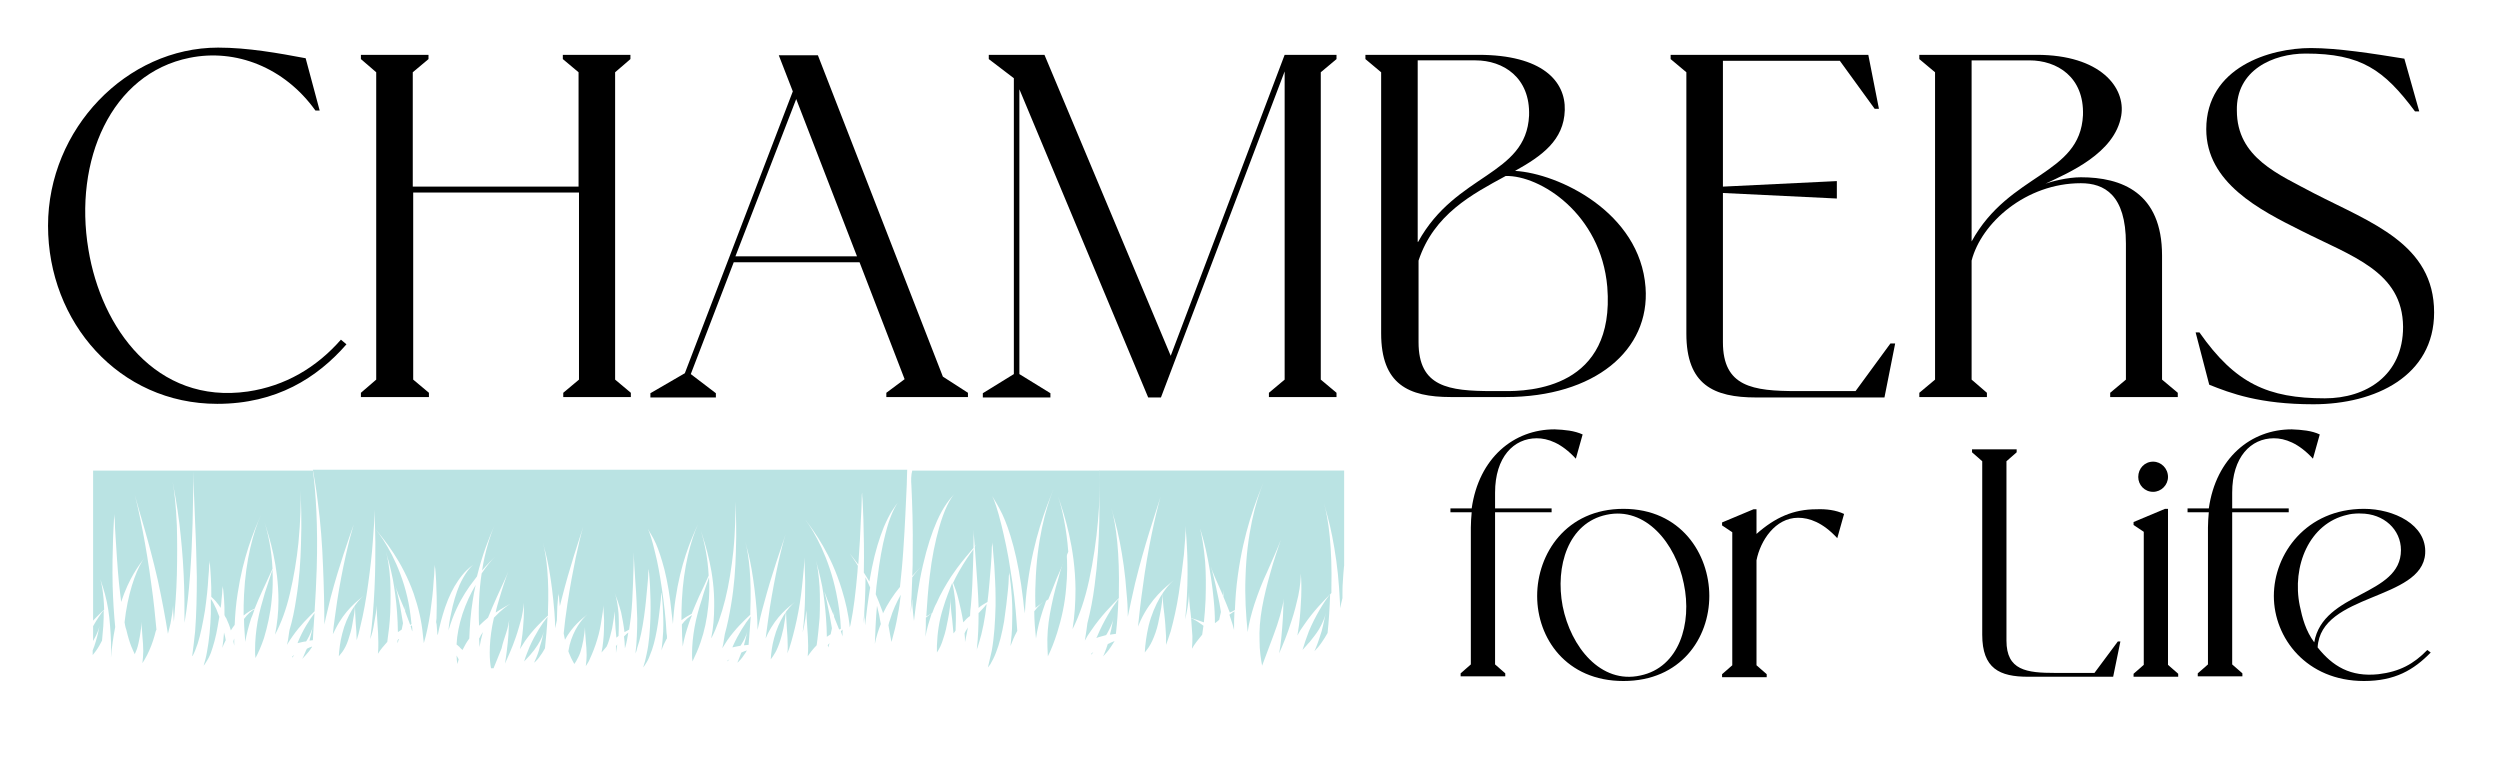
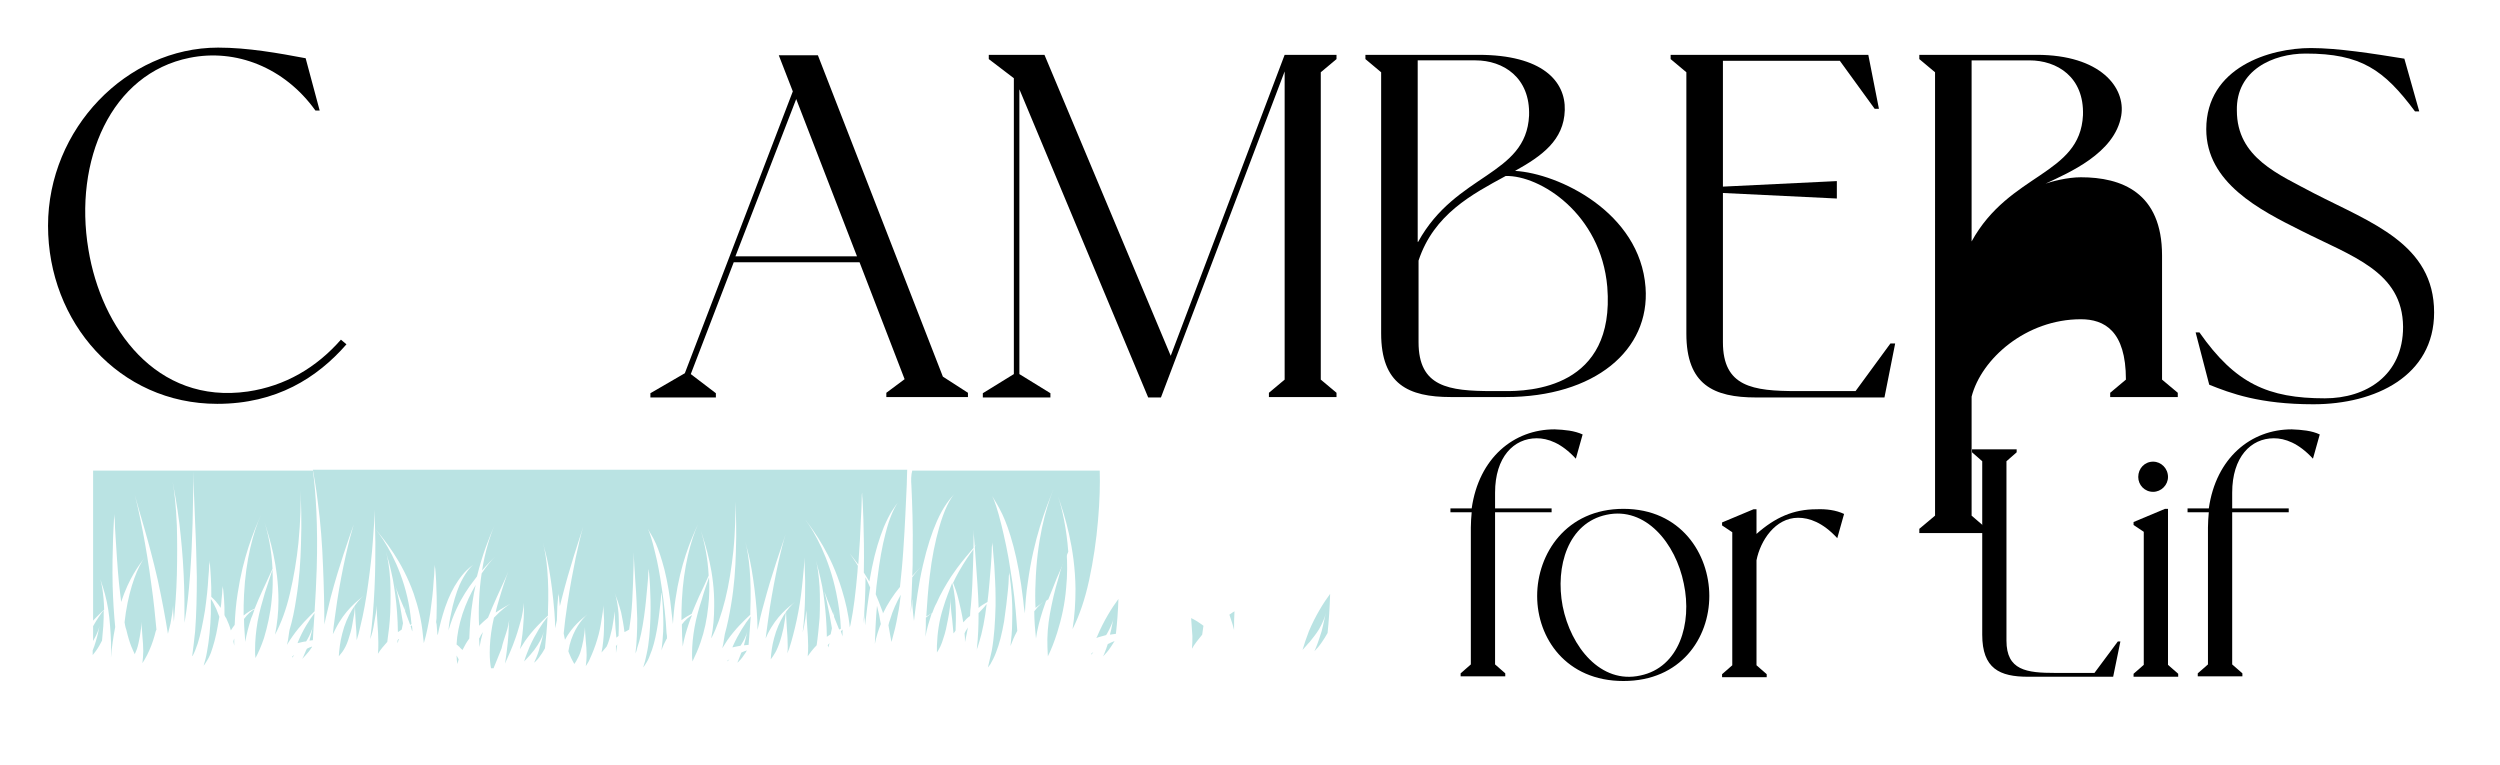
<svg xmlns="http://www.w3.org/2000/svg" id="Layer_1" x="0px" y="0px" viewBox="0 0 588.1 180" style="enable-background:new 0 0 588.1 180;" xml:space="preserve">
  <style type="text/css">	.st0{fill:#BAE3E3;}</style>
  <g>
    <path d="M81.5,81c-6.9,7.9-16.5,14-30.4,14c-23.1,0-39.8-19.2-39.8-41.9c0-22.8,18.5-41.9,40-41.9c7,0,14.2,1.3,20.6,2.5L75.2,26  h-1c-7.3-10.2-18.8-14.6-29.6-12.4c-18.5,3.7-27.3,24.2-23.8,45.1c3,18.4,15.9,36.5,37.5,33.4c8.8-1.3,16.1-5.6,21.9-12.2L81.5,81z  " />
-     <path d="M144.7,17v72.3l3.7,3.1v1h-15.9v-1l3.7-3.1v-44h-39v44l3.7,3.1v1H84.9v-1l3.6-3.1V17l-3.6-3.1v-1h15.9v1L97.1,17v26.9h39  V17l-3.7-3.1v-1h15.9v1L144.7,17z" />
    <path d="M227.7,92.4v1h-19.2v-1l4.3-3.2l-10.6-27.5h-29.6l-10.1,26.3l5.9,4.5v1H153v-1l8.1-4.7l25.4-66.3l-3.3-8.5h9.2l29.4,75.6  L227.7,92.4z M201.6,60.3l-14.3-37l-14.3,37H201.6z" />
    <path d="M310.7,17v72.3l3.7,3.1v1h-15.9v-1l3.7-3.1V16.8l-29.1,76.7h-3l-30.3-72.5v67l7.3,4.5v1h-15.9v-1l7.3-4.5V18.4l-5.9-4.5v-1  h13.1l29.7,70.8l26.8-70.8h12.2v1L310.7,17z" />
    <path d="M354.2,93.4h-12.9c-10,0-16.4-3-16.4-15V17l-3.7-3.1v-1h26.6c15,0,20.5,6.2,20.3,13c-0.2,7.1-5.4,10.8-11.7,14.3  c10.2,0.6,29.4,9.7,30.7,27.4C388.2,82.4,375.1,93.4,354.2,93.4z M333.6,56.9c8.9-16.2,25.4-15.5,26.1-29.7c0.3-9-6.1-13-12.6-13  h-13.6V56.9z M378.1,67.5c-1.5-17.3-15.9-26.3-23.9-26.1c-7.9,4.3-16.9,9-20.5,19.9v19.2c0,10.5,7,11.5,17.4,11.5h2.5  C360,92.1,380,91.3,378.1,67.5z" />
    <path d="M445.8,80.9l-2.5,12.6h-30.2c-10,0-16.4-3-16.4-15V17l-3.7-3.1v-1h46.5l2.5,12.7h-1l-8.2-11.3h-27.5v29.6l26.8-1.3v4.1  l-26.8-1.3v35.1c0,10.5,7,11.5,17.4,11.5h13.8l8.2-11.2H445.8z" />
-     <path d="M512.3,92.4v1h-15.9v-1l3.7-3.1v-32c0-11.5-5.1-14.2-10.6-14.2c-12.9,0-23.4,9.3-25.7,18.2v28l3.6,3.1v1h-15.9v-1l3.7-3.1  V17l-3.7-3.1v-1h27.6c15,0,21,7.7,19.9,14.3c-1.5,8.9-12.5,13.5-17.8,16c1.4-0.5,5.1-1.5,8.3-1.5c9.6,0,19.1,3.6,19.1,18.4v29.2  L512.3,92.4z M490,27.1c0.3-9-6.1-12.9-12.6-12.9h-13.6v42.6C472.7,40.6,489.3,41.3,490,27.1z" />
+     <path d="M512.3,92.4v1h-15.9v-1l3.7-3.1c0-11.5-5.1-14.2-10.6-14.2c-12.9,0-23.4,9.3-25.7,18.2v28l3.6,3.1v1h-15.9v-1l3.7-3.1  V17l-3.7-3.1v-1h27.6c15,0,21,7.7,19.9,14.3c-1.5,8.9-12.5,13.5-17.8,16c1.4-0.5,5.1-1.5,8.3-1.5c9.6,0,19.1,3.6,19.1,18.4v29.2  L512.3,92.4z M490,27.1c0.3-9-6.1-12.9-12.6-12.9h-13.6v42.6C472.7,40.6,489.3,41.3,490,27.1z" />
    <path d="M526.2,26c0,11.1,9.8,15,18.2,19.5c13.4,6.9,28.2,11.9,28.2,28c0,14.9-13.8,21.6-28.4,21.6c-12.7,0-19.5-2.6-24.5-4.6  l-3.2-12.3h0.9c8.4,12,16.1,15.5,29.5,15.5c9.7,0,18.4-5.4,18.4-16.8c-0.1-13.1-12.1-16.6-24.1-22.7c-9.6-4.8-22.2-11.2-22.2-23.8  c0-14.6,15-19.1,24.6-19.1c6.3,0,14.6,1.3,22,2.5l3.5,12.4h-1c-7.3-9.8-12.7-13.6-25.7-13.6C534.7,12.6,526,16.5,526.2,26z" />
  </g>
  <g>
    <path d="M372.3,102.2l-1.6,5.7c-3.4-3.7-6.6-4.8-9.2-4.8c-5.4,0-9.8,4.4-9.8,12.8v3.7H365v0.9h-13.3v35.8l2.4,2.1v0.7h-10.5v-0.7  l2.4-2.1c0,0,0-17.5,0-32.2c0-1.2,0.1-2.4,0.2-3.6h-5v-0.9h5c1.7-11.9,9.9-18.6,19.5-18.6C368.1,101.1,370.3,101.3,372.3,102.2z" />
    <path d="M402.1,140.2c0,9.9-6.7,20-20.2,20s-20.3-10.1-20.3-20s6.8-20.5,20.3-20.5S402.1,130.3,402.1,140.2z M396.1,137.3  c-1.9-9.5-9-18.2-18.2-16.2c-9,1.9-12.1,12.1-10.3,21.5c1.9,9.6,9,18.4,18.3,16.3C395,157,398.1,146.7,396.1,137.3z" />
    <path d="M433.8,120.9l-1.6,5.7c-3.4-3.7-6.6-4.8-9.2-4.8c-5.4,0-8.9,5.4-9.8,10v24.7l2.4,2.1v0.7h-10.5v-0.7l2.4-2.1v-31.3  l-2.4-1.6v-0.7l7.4-3.1h0.7v5.8c4.4-3.9,8.7-5.8,14.1-5.8C429.6,119.7,431.9,120,433.8,120.9z" />
    <path d="M498.8,150.9l-1.7,8.3h-20c-6.7,0-10.8-1.9-10.8-9.9v-40.8l-2.4-2.1v-0.7h10.5v0.7l-2.4,2.1v42.2c0,7,4.7,7.6,11.5,7.6h9.2  l5.5-7.4H498.8z" />
    <path d="M512.4,158.5v0.7h-10.5v-0.7l2.4-2.1v-31.3l-2.4-1.6v-0.7l7.4-3.1h0.7v36.7L512.4,158.5z M503,112.2c0-2,1.5-3.6,3.5-3.6  c1.9,0,3.5,1.6,3.5,3.6c0,1.9-1.6,3.5-3.5,3.5C504.5,115.7,503,114.1,503,112.2z" />
    <path d="M545.7,102.2l-1.6,5.7c-3.4-3.7-6.6-4.8-9.2-4.8c-5.4,0-9.8,4.4-9.8,12.8v3.7h13.3v0.9h-13.3v35.8l2.4,2.1v0.7H517v-0.7  l2.4-2.1c0,0,0-17.5,0-32.2c0-1.2,0.1-2.4,0.2-3.6h-5v-0.9h5c1.7-11.9,9.9-18.6,19.5-18.6C541.5,101.1,543.8,101.3,545.7,102.2z" />
-     <path d="M571.8,153.5c-4,4.1-8.4,6.7-15.7,6.7c-13.5,0-21.2-10.1-21.2-20s7.6-20.5,21.2-20.5c7,0,14.8,3.7,14.4,10.5  c-0.7,11.1-24.6,9.3-25.3,22.1c3.5,4.4,7.7,7,14.3,6.3c5-0.6,8.3-2.4,11.5-5.7L571.8,153.5z M544.4,151.1  c2.1-12,20.4-10.8,20.4-21.7c0-4.8-4-8.6-9.5-8.6c0,0-1.6-0.1-3.1,0.3c-9,2-13.1,12.1-11.2,21.4  C541.6,145.4,542.4,148.4,544.4,151.1z" />
  </g>
  <g>
    <path class="st0" d="M93.5,150.7c0,0.2,0,0.4,0,0.6c0.1-0.2,0.2-0.4,0.2-0.6c0.1-0.1,0.1-0.3,0.2-0.4  C93.7,150.3,93.6,150.5,93.5,150.7z" />
    <path class="st0" d="M107.9,155.1c-0.2-0.3-0.3-0.6-0.5-0.9c0,0.7,0.1,1.4,0.2,2C107.7,155.8,107.8,155.4,107.9,155.1z" />
    <path class="st0" d="M227.1,150.6c0.2-0.9,0.4-1.9,0.6-3c-0.3,0.5-0.6,0.9-0.8,1.4c0.1,0.7,0.1,1.3,0.1,2  C227,150.9,227.1,150.8,227.1,150.6z" />
    <path class="st0" d="M96.9,147.1c-0.1,0.1-0.2,0.1-0.3,0.2c0.1,0.3,0.2,0.7,0.3,1c0,0.1,0,0.1,0.1,0.2C97,148,97,147.6,96.9,147.1z  " />
    <path class="st0" d="M103,149.7c0,0.1,0,0.1,0,0.2C103,149.8,103,149.8,103,149.7C103,149.7,103,149.7,103,149.7z" />
    <path class="st0" d="M108.8,152.9c0.5-1,1-1.9,1.6-2.7c0.1-2.8,0.3-5.8,0.8-8.9c0.2-1.3,0.4-2.5,0.7-3.7c-1.2,2-2.3,4.4-3.1,6.8  c-0.8,2.5-1.3,5-1.4,7.2c0.2,0.2,0.5,0.4,0.7,0.6C108.3,152.5,108.6,152.7,108.8,152.9z" />
    <path class="st0" d="M230.6,143.8c-0.1,0.1-0.2,0.3-0.4,0.4c0,2.9-0.1,5.7-0.4,8.4c0,0.1,0,0.3-0.1,0.4c0.2-0.5,0.4-1.1,0.6-1.8  c0.8-2.5,1.4-5.7,1.8-9.1C231.7,142.6,231.2,143.2,230.6,143.8z" />
    <path class="st0" d="M228.4,142.4c0.3-3.2,0.4-6.5,0.5-9.5c0-1.2,0.1-2.5,0.1-3.7c-1,1.3-2.2,3.1-3.4,5.2c-0.5,0.9-1,1.8-1.4,2.7  c0.4,1,0.9,2.3,1.3,4c0.4,1.6,0.8,3.4,1.1,5.3c0.5-0.6,1-1.1,1.6-1.5C228.2,144,228.3,143.2,228.4,142.4z" />
    <path class="st0" d="M243.7,150.2c0.3-2.2,0.9-4.4,1.6-6.6c0.3-0.9,0.6-1.8,0.9-2.6c-0.9,0.5-1.9,1.5-2.9,2.8  C243.3,146,243.5,148.2,243.7,150.2z" />
    <path class="st0" d="M247,144.3c-0.5,2.8-0.7,5.4-0.6,7.9c0,0.8,0.1,1.5,0.1,2.2c0.8-1.6,1.5-3.4,2.2-5.6c1-3.2,1.8-6.7,2.1-10.5  c0.3-3,0.3-5.9,0.1-8.5c-0.6,1.7-1.4,4.2-2,6.5C248.1,138.9,247.5,141.6,247,144.3z" />
    <path class="st0" d="M214.4,114.3c0.2,4.2,0.4,9.8,0.3,15.9c0,1.8,0,3.5-0.1,5.3c0.8-0.9,1.5-1.6,2-2.1c-0.6,0.6-1.3,1.4-2,2.4  c-0.1,2.9-0.2,5.7-0.4,8.4c0.2-1.3,0.3-2.5,0.4-3.3c0,1.3,0.1,2.9,0.4,5.1c0,0,0,0,0,0.1c0.5-4.3,1.1-8.8,2.1-13.1  c1-4.3,2.1-7.7,3.3-10.4c1.6-3.6,3.1-5.3,4.2-6.5c-1.1,1.2-2.5,3.8-3.7,8.1c-0.9,3.2-1.7,7-2.2,11.4c-0.4,3.2-0.6,6.4-0.8,9.4  c0.6-0.3,1-0.6,1.4-0.8c0.3-0.8,0.6-1.6,1-2.3c1-2.3,2.2-4.3,3.4-6.2c0-0.1,0-0.1-0.1-0.2c0,0.1,0.1,0.1,0.1,0.2  c0.5-0.7,0.9-1.3,1.4-2c1.4-1.9,2.8-3.5,3.9-4.8c0-2.4,0.1-4.5,0-5.6c0,1.4,0.1,3.1,0.3,5.2c0.5-0.6,1-1,1.4-1.5  c-0.4,0.4-0.9,0.9-1.4,1.6c0.1,1.2,0.2,2.5,0.3,4.1c0.2,3,0.5,6.5,0.6,9.9c0,0.1,0,0.2,0,0.4c0.7-0.6,1.4-1,2.1-1.4  c0.4-3.2,0.6-6.3,0.8-8.6c0.1-1.4,0.2-2.7,0.2-3.5c0-0.5,0-1,0.1-1.3c0-0.4,0-0.7,0-0.9c0,0.2,0,0.5,0.1,0.9c0,0.3,0.1,0.8,0.1,1.3  c0.1,0.9,0.2,2.1,0.3,3.5c0.1,2.1,0.3,4.7,0.3,7.6c0.3-0.2,0.6-0.3,0.8-0.5c-0.2,0.1-0.5,0.3-0.8,0.5c0,0.6,0,1.2,0,1.9  c-0.1,3.7-0.3,7.3-0.9,10.6c-0.3,1.4-0.6,2.7-0.9,3.9c0.2-0.2,0.4-0.5,0.6-0.8c0.4-0.7,0.9-1.6,1.3-2.7c0.8-2,1.4-4.5,1.9-7.3  c0.4-2.7,0.7-5.3,0.9-7.3c0.1-1.1,0.2-2.1,0.2-2.8c0-0.4,0-0.8,0.1-1c0-0.3,0-0.6,0-0.7c0,0.2,0,0.4,0.1,0.7c0,0.3,0.1,0.6,0.1,1  c0.1,0.7,0.2,1.6,0.3,2.8c0.2,2,0.3,4.7,0.2,7.6c0,1.9-0.2,3.7-0.4,5.5c0.4-1.1,0.9-2.3,1.5-3.4c0-0.1,0.1-0.1,0.1-0.2  c0-0.5-0.1-0.9-0.1-1.4c-0.3-4.4-0.8-8.8-1.5-12.9c-0.6-4.1-1.4-7.6-2.1-10.5c-0.9-3.7-1.7-6-2.2-6.9c0.5,0.9,1.3,2,2.4,4.3  c0.8,1.7,1.7,4.1,2.6,7.5c0.9,3.4,1.7,7.6,2.3,12.7c0.1,1,0.2,2.1,0.4,3.1c0.1-2.4,0.3-4.9,0.7-7.4c1.4-10.2,4.1-17.1,6.1-22  c-2,4.8-4,12.5-4.3,22.3c-0.1,2-0.1,3.9,0,5.8c1.1-0.9,2.1-1.5,3-2c0.7-1.8,1.4-3.4,2-5c1.2-2.7,2-4.5,2.7-6.2  c-0.4-5.4-1.4-10-2.4-13c1.5,4.3,4,12,4.1,21.7c0,3.3-0.2,6.4-0.7,9.5c0-0.1,0.1-0.1,0.1-0.2c1.5-3,2.8-6.7,3.8-11.3  c1-4.6,1.7-9.4,2.1-14.1c0.4-4.5,0.5-8.6,0.4-11.7h-44.1C214.3,111.8,214.3,113,214.4,114.3z" />
    <path class="st0" d="M112.9,149.9c-0.1,0.1-0.1,0.2-0.2,0.3c0,0.7,0.1,1.3,0.1,2c0.2-1.2,0.5-2.4,0.8-3.5  C113.4,149,113.1,149.4,112.9,149.9z" />
-     <path class="st0" d="M52.3,152.4c0.2-0.6,0.5-1.2,0.8-1.8c-0.1-0.6-0.2-1.2-0.4-1.8C52.6,150,52.5,151.2,52.3,152.4z" />
    <path class="st0" d="M51.2,147.4c0.1-0.8,0.3-1.6,0.4-2.3c-0.2-0.6-0.5-1.2-0.7-1.8c-0.5-1.1-0.9-1.9-1.3-2.4c0,1.1,0,2.3,0,3.5  c-0.1,3.1-0.4,6.2-0.9,8.9c-0.2,1.2-0.5,2.3-0.8,3.3c0.2-0.2,0.3-0.4,0.5-0.7c0.4-0.6,0.8-1.3,1.2-2.3  C50.2,151.9,50.8,149.8,51.2,147.4z" />
    <path class="st0" d="M29.1,157.5L29.1,157.5C29.1,157.4,29.1,157.4,29.1,157.5C29.1,157.4,29.1,157.4,29.1,157.5z" />
    <path class="st0" d="M21.9,147.3v3.5c0-0.1,0.1-0.1,0.1-0.2c0.7-1.2,1.2-2.4,1.4-3.3c-0.2,1-0.4,2.1-0.9,3.7  c-0.2,0.7-0.4,1.3-0.7,2v1.1c0.2-0.3,0.5-0.6,0.7-0.9c0.6-0.8,1.1-1.7,1.5-2.5c0.1-1.1,0.2-2.2,0.3-3.4c0.1-1.4,0.1-2.6,0.1-3.8  C23.7,144.4,22.8,145.7,21.9,147.3z" />
    <path class="st0" d="M71.4,154.4c-0.1,0.2-0.2,0.4-0.3,0.6c0.5-0.5,1-1.1,1.6-1.8c0.2-0.3,0.5-0.7,0.7-1c0,0,0-0.1,0-0.1  c-0.4,0.1-0.8,0.3-1.2,0.5C71.9,153.1,71.7,153.8,71.4,154.4z" />
    <path class="st0" d="M119,149.1c0.5-1.5,0.7-2.6,0.8-3.3c-0.1,0.7-0.1,1.9-0.2,3.5c-0.1,1.2-0.2,2.6-0.4,4c-0.1,1-0.3,1.9-0.4,2.8  c0.7-1.6,1.6-3.5,2.5-6.1c0.6-1.7,1-3.3,1.4-4.7c0.4-1.9,0.6-3.4,0.5-4.3c0,1,0.1,2.3,0,4.4c-0.1,1.6-0.2,3.3-0.5,5.2  c-0.1,0.7-0.2,1.4-0.4,2.1c0.4-0.6,0.8-1.3,1.2-1.9c1.9-2.7,3.9-4.6,5.4-6c0-0.3,0-0.6,0-1c0.3-7.4-0.3-12.9-1.2-16.2  c0.4,1.5,1,3.6,1.5,6.5c0.5,2.9,0.9,6.1,1.2,9.7c0.1,1.3,0.2,2.7,0.2,4c0.1-0.6,0.3-1.3,0.4-1.9c0-1.2,0.1-2.2,0.1-3.2  c0.1-0.9,0.1-1.7,0.2-2.3c0-0.3,0.1-0.6,0.1-0.8c0-0.3,0-0.5,0-0.6c0,0.1,0,0.3,0,0.6c0,0.2,0,0.5,0.1,0.8c0,0.5,0.1,1.4,0.2,2.2  c0,0,0,0,0,0c0.1-0.5,0.3-1.1,0.4-1.6c2-7.9,4-13.6,5.1-17.1c-1,3.3-2.5,10.2-3.7,18c-0.4,2.6-0.7,5-0.9,7.1c0.1,0.5,0.2,1,0.3,1.5  c1.8-3.3,4-4.9,5.3-6c-1.4,1.2-3.3,3.7-4.2,7.2c-0.1,0.5-0.2,1-0.3,1.5c0.1,0.4,0.3,0.7,0.4,1c0.3,0.8,0.7,1.4,1,2  c0.1-0.2,0.3-0.4,0.4-0.6c0.3-0.6,0.7-1.2,1-2.1c0.3-0.9,0.5-1.8,0.7-2.8c0.2-1.2,0.4-2.5,0.4-3.2c0,0.8,0.1,1.9,0.2,3.3  c0.1,1,0.2,2.2,0.2,3.3c0,0.9-0.1,1.8-0.2,2.6c0.3-0.5,0.7-1,1-1.8c0.6-1.3,1.2-2.8,1.7-4.5c0.5-1.6,0.8-3.2,1-4.6  c0.1-0.7,0.2-1.4,0.3-1.9c0.1-0.7,0.1-1.2,0.1-1.5c0,0.3,0.1,0.8,0.1,1.5c0,0.5,0.1,1.2,0.1,2c0,1.4,0,3.1-0.2,4.9  c-0.1,0.9-0.2,1.8-0.4,2.7c0.4-0.5,0.8-0.9,1.2-1.4c0.1-0.2,0.2-0.5,0.3-0.7c0.4-1.1,0.7-2.3,1-3.6c0.3-1.6,0.5-3.1,0.6-4  c0,1,0.1,2.4,0.2,4.1c0.1,0.7,0.1,1.4,0.2,2.1c0.2-0.1,0.3-0.3,0.5-0.4c0,0,0-0.1,0-0.1c0.1-1.9,0.1-3.7,0-5.3  c-0.2-2.1-0.5-3.7-0.9-4.7c0.4,1,0.9,2.3,1.5,4.5c0.3,1.4,0.6,3,0.8,4.7c0.4-0.2,0.8-0.4,1.1-0.6c0.1-0.9,0.3-1.9,0.4-2.9  c0.3-2.5,0.4-5.2,0.5-7.7c0.1-2.9,0.2-6.3,0.2-7.6c0,1.9,0.2,4.2,0.4,7.6c0.2,2.4,0.3,5.2,0.4,8c0,2.8-0.1,5.5-0.4,8  c0,0.1,0,0.2-0.1,0.4c0.2-0.4,0.4-0.9,0.5-1.5c0.7-2,1.2-4.5,1.6-7.3c0.4-2.7,0.6-5.4,0.8-7.4c0.1-1.1,0.2-2.1,0.2-2.8  c0-0.4,0-0.8,0.1-1c0-0.3,0-0.6,0-0.7c0,0.2,0,0.4,0,0.7c0,0.3,0,0.6,0.1,1c0.1,0.7,0.1,1.7,0.2,2.8c0.1,2,0.2,4.8,0.1,7.7  c-0.1,2.9-0.3,5.9-0.9,8.5c-0.2,1.1-0.5,2.2-0.8,3.1c0.2-0.2,0.3-0.4,0.5-0.7c0.4-0.6,0.8-1.3,1.1-2.2c0.7-1.6,1.2-3.6,1.6-5.8  c0.4-2.1,0.6-4.3,0.8-5.9c0.1-0.9,0.2-1.7,0.2-2.2c0-0.3,0-0.6,0.1-0.8c0-0.3,0-0.5,0-0.6c0,0.1,0,0.3,0,0.6c0,0.2,0,0.5,0.1,0.8  c0.1,0.6,0.1,1.3,0.2,2.3c0.1,1.6,0.2,3.8,0.1,6.1c-0.1,1.5-0.2,3-0.4,4.4c0.3-0.9,0.7-1.8,1.2-2.7c0,0,0.1-0.1,0.1-0.1  c0-0.4,0-0.8-0.1-1.2c-0.2-3.6-0.6-7.1-1.1-10.5c-0.5-3.4-1-6.2-1.6-8.5c-0.7-3-1.3-4.8-1.7-5.6c0.4,0.8,1.1,1.7,1.9,3.5  c0.6,1.4,1.3,3.4,2,6.1c0.7,2.8,1.3,6.2,1.7,10.3c0.1,0.8,0.2,1.7,0.3,2.5c0.1-1.9,0.3-3.9,0.6-5.9c1.2-8.2,3.5-13.7,5.3-17.6  c-1.7,3.8-3.4,10-3.8,17.9c-0.1,1.6-0.1,3.2-0.1,4.7c0.9-0.7,1.8-1.2,2.4-1.5c0.6-1.4,1.1-2.7,1.7-4c1-2.1,1.7-3.6,2.3-5  c-0.2-4.4-1.1-8.1-1.8-10.5c1.1,3.5,3.2,9.8,3.1,17.6c0,2.6-0.2,5.2-0.7,7.6c0,0,0.1-0.1,0.1-0.1c1.2-2.3,2.3-5.4,3.2-9  c0.9-3.6,1.5-7.6,1.9-11.3c0.5-4.9,0.5-9.2,0.5-11.7c0.1,2.6,0.3,6.8,0.1,11.9c-0.1,3.9-0.4,8.1-1.1,12.2c-0.4,2.5-0.9,4.9-1.5,7.1  c-0.1,0.4-0.1,0.8-0.2,1.2c-0.1,0.7-0.2,1.4-0.4,2.1c0.4-0.6,0.8-1.3,1.2-1.9c1.9-2.7,3.9-4.6,5.4-6c0-0.3,0-0.6,0-1  c0.3-7.4-0.3-12.9-1.2-16.2c0.4,1.5,1,3.6,1.5,6.5c0.5,2.9,0.9,6.1,1.2,9.7c0.1,1.5,0.2,3.1,0.2,4.6c0.4-2,0.9-4.1,1.5-6.2  c2-7.5,4-12.9,5.1-16.3c-1,3.1-2.5,9.7-3.7,17.2c-0.4,2.7-0.7,5.1-1,7.3c0.2-0.4,0.3-0.7,0.5-1.1c2.1-4.2,4.8-6.2,6.4-7.5  c-1.7,1.4-3.8,4.3-4.9,8.5c-0.5,1.8-0.7,3.5-0.8,5c0.2-0.3,0.5-0.6,0.7-1c0.5-0.7,0.9-1.6,1.3-2.7c0.4-1.1,0.7-2.3,1-3.6  c0.3-1.6,0.5-3.1,0.6-4c0,1,0.1,2.4,0.2,4.1c0.1,1.3,0.2,2.7,0.2,4.2c0,0.5,0,1.1-0.1,1.6c0.3-0.7,0.6-1.5,0.9-2.6  c0.6-2.1,1.2-4.5,1.7-7.2c0.5-2.6,0.8-5.2,1-7.3c0.1-1.2,0.2-2.2,0.3-3.1c0.1-1.1,0.1-1.9,0.1-2.4c0,0.5,0.1,1.3,0.1,2.4  c0,0.9,0.1,1.9,0.1,3.2c0,2.2,0,4.9-0.2,7.9c-0.1,1.4-0.2,2.9-0.4,4.2c0.1-0.4,0.2-0.8,0.3-1.2c0.3-1.6,0.5-3.1,0.6-4  c0,1,0.1,2.4,0.2,4.1c0.1,1.3,0.2,2.7,0.2,4.2c0,0.8,0,1.6-0.1,2.5c0.6-0.9,1.3-1.8,2.1-2.6c0.3-2,0.5-4.2,0.7-6.5  c0.1-2.6,0.1-5,0-7.2c-0.2-2.9-0.5-5.1-0.9-6.3c0.4,1.3,0.9,3.2,1.5,6.1c0.4,2.2,0.7,4.7,0.9,7.4c0.1,1.5,0.2,3,0.2,4.5  c0.3-0.2,0.6-0.4,0.9-0.6c0.1-0.5,0.2-1,0.3-1.4c0,0,0,0,0,0c-0.2-1.2-0.4-2.3-0.6-3.4c-0.4-2.1-0.9-4.3-1.2-5.3  c0.4,1.2,1,2.7,1.9,4.9c0.1,0.2,0.2,0.5,0.3,0.8c0-0.4,0.1-0.8,0.1-1c0,0.4,0,0.8,0,1.3c0.4,1,0.8,2,1.2,3c0.1-0.1,0.3-0.1,0.4-0.2  c-0.1-2.8-0.5-5.6-1.1-8.5c-1.7-8.2-5.1-14.3-7.3-17.2c2.2,2.9,6.1,8.2,8.6,16.4c0.9,2.9,1.6,5.9,1.9,9c0.1-0.3,0.1-0.5,0.2-0.8  c0.7-3.4,1.2-7.6,1.6-12.2c0-0.5,0.1-1,0.1-1.5c-0.7-1.2-1.4-2.1-1.9-2.9c0.5,0.7,1.2,1.5,2,2.6c0.3-3.9,0.5-7.6,0.6-10.5  c0.1-1.8,0.2-3.6,0.2-4.7c0-0.7,0-1.3,0.1-1.7c0-0.6,0-1,0-1.2c0,0.3,0,0.7,0,1.2c0,0.5,0,1,0.1,1.7c0.1,1.2,0.1,2.8,0.2,4.7  c0.1,3.3,0.2,7.7,0.1,12.4c0.4,0.6,0.8,1.3,1.3,2.1c0.2-1.1,0.4-2.1,0.6-3.2c0.8-4,1.8-7.1,2.8-9.6c1.4-3.3,2.6-4.9,3.5-6  c-0.9,1.1-2.1,3.5-3.1,7.5c-0.8,3-1.4,6.5-1.9,10.6c-0.2,1.3-0.3,2.5-0.4,3.7c0.5,1.2,1,2.4,1.5,3.8c0.1,0.2,0.2,0.5,0.2,0.7  c1.1-2.3,2.5-4.4,3.9-6.1c0,0,0,0,0.1-0.1c0.3-2.8,0.6-5.7,0.8-8.9c0.4-5.6,0.6-11.1,0.8-15.2c0-1.3,0.1-2.5,0.1-3.5H73.6  c0.4,2.1,0.8,4.6,1.2,7.9c0.6,4.5,1,9.5,1.2,15.1c0.2,4.7,0.3,9.2,0.3,13.4c0.4-2,1-4.2,1.5-6.4c2.1-7.9,4.2-13.6,5.4-17.1  c-1,3.3-2.7,10.2-3.9,18.1c-0.4,2.9-0.8,5.4-1,7.7c0.2-0.4,0.4-0.8,0.6-1.2c2.2-4.4,5-6.5,6.7-7.9c-1.7,1.4-4,4.5-5.1,9  c-0.5,1.9-0.7,3.7-0.8,5.3c0.2-0.3,0.5-0.6,0.8-1c0.5-0.7,1-1.6,1.4-2.8c0.4-1.2,0.8-2.5,1-3.8c0.3-1.6,0.6-3.3,0.6-4.3  c0,1.1,0.1,2.5,0.2,4.4c0.1,1.1,0.2,2.4,0.2,3.7c0.3-0.9,0.6-2,0.9-3.4c0.7-2.8,1.3-6.1,1.8-9.8c0.5-3.6,0.9-7.1,1.1-10  c0.1-1.6,0.2-3.1,0.3-4.2c0.1-1.5,0.1-2.6,0.1-3.3c0,0.7,0.1,1.7,0.1,3.3c0,1.2,0.1,2.6,0.1,4.4c0,3,0,6.8-0.2,10.8  c-0.2,4.1-0.5,8.1-1,11.8c0,0,0,0.1,0,0.1c0.4-1.1,0.7-2.3,0.9-3.6c0.3-1.6,0.6-3.3,0.6-4.3c0,1.1,0.1,2.5,0.2,4.4  c0.1,1.3,0.2,2.9,0.2,4.4c0,0.9,0,1.7-0.1,2.6c0.6-1,1.4-1.9,2.2-2.8c0.3-2.1,0.6-4.4,0.7-6.9c0.1-2.7,0.1-5.3,0-7.6  c-0.2-3.1-0.6-5.3-1-6.7c0.4,1.4,1,3.4,1.6,6.4c0.4,2.3,0.8,4.9,1,7.8c0.1,1.6,0.2,3.2,0.2,4.7c0.3-0.2,0.6-0.4,0.9-0.6  c0.1-0.5,0.2-1,0.3-1.5c0,0,0,0,0,0c-0.2-1.2-0.4-2.4-0.6-3.6c-0.4-2.2-1-4.6-1.3-5.5c0.4,1.3,1,2.9,2,5.2c0.1,0.3,0.2,0.5,0.3,0.8  c0-0.4,0.1-0.8,0.1-1.1c0,0.4,0,0.8,0,1.4c0.4,1,0.8,2.1,1.2,3.2c0.1-0.1,0.2-0.1,0.3-0.2c-0.2-2.1-0.5-4.3-1-6.4  c-1.8-7.7-5.3-13.3-7.6-16.1c2.3,2.8,6.4,7.7,9.1,15.3c1.1,3.2,1.9,6.5,2.2,9.9c0.1,0.6,0.1,1.2,0.2,1.8c0.6-2,1.1-4.4,1.5-7  c0.4-2.8,0.7-5.5,0.8-7.5c0.1-1.1,0.2-2.2,0.2-2.9c0-0.4,0.1-0.8,0.1-1.1c0-0.3,0-0.6,0-0.8c0,0.2,0,0.4,0,0.8c0,0.3,0,0.6,0.1,1.1  c0.1,0.7,0.1,1.7,0.2,2.9c0.1,2.1,0.2,4.9,0.1,7.9c0,0.5,0,1-0.1,1.5c0,0.2,0,0.4,0.1,0.6c0.1,0.8,0.1,1.6,0.2,2.5c0,0,0.1,0,0.1,0  c0.4-2.1,1-4.3,1.7-6.4c0.9-2.6,1.9-4.6,3-6.2c1.4-2.1,2.7-3.2,3.7-3.9c-0.9,0.7-2.1,2.2-3.3,4.8c-0.8,1.9-1.5,4.2-2,6.8  c-0.3,1.3-0.5,2.6-0.6,3.9c0.5-1.7,1.1-3.4,1.9-5.1c1.2-2.6,2.7-4.9,4.2-6.8c0.2-0.3,0.4-0.5,0.6-0.8c1.3-5.3,2.9-9.2,4.2-12.2  c-1.1,2.6-2.3,6.3-3,10.8c1.2-1.4,2.3-2.5,3.1-3.3c-0.8,0.8-2,2.2-3.2,4c-0.3,1.9-0.5,4-0.6,6.3c-0.1,2.1-0.1,4.1,0,6  c0.7-0.7,1.4-1.3,2.1-1.9c0.7-1.7,1.4-3.4,2.1-4.9c1.2-2.7,2-4.3,2.7-6c-0.5,1.2-1.4,3.9-2.1,6.3c-0.3,1.1-0.7,2.2-0.9,3.4  c1.5-1,2.8-1.7,3.5-2.1c-0.8,0.5-2.2,1.5-3.7,3.1c-0.1,0.1-0.1,0.1-0.2,0.2c-0.1,0.6-0.3,1.2-0.4,1.9c-0.4,2.2-0.6,4.3-0.6,6.3  c0,1.4,0.1,2.6,0.3,3.7h0.6c0.6-1.4,1.2-3,1.9-4.7C118.2,151.5,118.6,150.3,119,149.1z" />
    <path class="st0" d="M74,144.2c-1.3,1.7-2.8,4.1-3.9,6.8c0,0.1-0.1,0.2-0.1,0.3c0.1,0,0.3-0.1,0.4-0.1c0.5-0.1,1.1-0.3,1.6-0.3  c0.1-0.1,0.1-0.2,0.2-0.3c0.7-1.2,1.2-2.4,1.4-3.3c-0.2,1-0.4,2-0.8,3.4c0.3,0,0.5-0.1,0.8-0.1C73.7,148.7,73.8,146.5,74,144.2z" />
    <path class="st0" d="M55.1,150.2c0,0.1-0.1,0.2-0.1,0.3c0,0.1-0.1,0.2-0.1,0.4c0,0.2,0.1,0.3,0.1,0.5c0,0.2,0.1,0.3,0.1,0.5  C55.1,151.4,55.1,150.8,55.1,150.2z" />
    <path class="st0" d="M68.7,154.7c0.2-0.2,0.4-0.4,0.5-0.6c-0.2,0.1-0.3,0.2-0.5,0.4C68.7,154.6,68.7,154.7,68.7,154.7z" />
    <path class="st0" d="M59.9,143.3c-0.8,0.4-1.7,1.2-2.5,2.3c0,1.9,0.2,3.7,0.3,5.4c0.3-1.9,0.8-3.7,1.4-5.6  C59.4,144.8,59.6,144.1,59.9,143.3z" />
    <path class="st0" d="M63.9,141.2c0.3-2.5,0.3-5,0.2-7.2c-0.5,1.5-1.2,3.6-1.8,5.5c-0.6,2.1-1.3,4.4-1.7,6.7  c-0.4,2.4-0.6,4.5-0.6,6.7c0,0.7,0,1.3,0.1,1.9c0.7-1.3,1.4-2.9,2-4.7C62.9,147.4,63.6,144.4,63.9,141.2z" />
    <path class="st0" d="M203.1,146.7c0.2-1.1,0.3-2,0.3-2.7c0,0.8,0,1.8,0.1,3.1c0.3-2.9,0.7-5.9,1.2-8.9c-0.4-0.8-0.7-1.6-1.1-2.4  C203.6,139.6,203.4,143.3,203.1,146.7z" />
    <path class="st0" d="M259.8,153.7c-0.1,0.2-0.2,0.5-0.3,0.7c0.6-0.6,1.2-1.3,1.8-2.2c0.3-0.5,0.6-0.9,0.9-1.4  c-0.5,0.2-1,0.4-1.6,0.7C260.4,152.2,260.1,152.9,259.8,153.7z" />
    <path class="st0" d="M256.6,154.1c0.2-0.2,0.4-0.4,0.6-0.7c-0.2,0.1-0.4,0.3-0.5,0.4C256.7,154,256.7,154,256.6,154.1z" />
    <path class="st0" d="M263.1,140.9c-1.5,2-3.5,5.2-5,8.8c-0.1,0.1-0.1,0.3-0.2,0.4c0.2-0.1,0.3-0.1,0.5-0.2c0.6-0.2,1.2-0.3,1.8-0.5  c0.1-0.1,0.1-0.2,0.2-0.3c0.8-1.4,1.4-2.8,1.6-3.9c-0.3,1.1-0.4,2.3-0.9,4.1c0.5-0.1,0.9-0.1,1.4-0.2  C262.8,146.6,263,143.8,263.1,140.9z" />
    <path class="st0" d="M125.9,155.3c-0.1,0.2-0.2,0.4-0.2,0.6c0.5-0.5,1-1,1.5-1.8c0.4-0.5,0.7-1.1,1-1.6c0.2-2.3,0.5-4.7,0.6-7.4  c-1.3,1.6-2.9,4.1-4.2,7c-0.5,1.3-1,2.4-1.3,3.5c0.5-0.5,0.9-1,1.4-1.5c0.7-0.8,1.3-1.6,1.8-2.4c0.7-1.1,1.2-2.2,1.4-3.1  c-0.2,1-0.4,2-0.9,3.5C126.8,153.1,126.4,154.2,125.9,155.3z" />
    <path class="st0" d="M221.9,142.9c-1,3.1-1.4,6.1-1.5,9c0,0.6,0,1.1,0,1.6c0.6-0.9,1.1-1.9,1.5-3.3c0.5-1.4,0.8-2.9,1.1-4.5  c0.4-1.9,0.6-3.9,0.6-5c0,1.3,0.1,2.9,0.4,5.1c0.1,1,0.2,2.1,0.3,3.2c0.2-0.2,0.4-0.5,0.5-0.7c0-0.2,0-0.3,0-0.5  c0.1-2.3,0.1-4.6-0.1-6.6c-0.2-1.6-0.4-3-0.7-4.1C223.3,138.9,222.5,140.9,221.9,142.9z" />
    <path class="st0" d="M145.2,151.6c-0.1,0.1-0.2,0.3-0.3,0.4c0,0.1,0,0.3,0,0.4c0,0.4,0,0.8,0,1.2C145,153,145.1,152.3,145.2,151.6z  " />
    <path class="st0" d="M282.8,149.3c0.1-0.7,0.2-1.4,0.3-2.1c-1.2-0.9-2.2-1.5-2.9-1.8c0.1,1.3,0.2,2.7,0.3,4.2c0,1,0,2-0.1,3  C281,151.5,281.9,150.4,282.8,149.3z" />
    <path class="st0" d="M24.5,143.4c-0.1-3.8-0.6-6.7-1.4-8.6c0.4,1.2,1,2.8,1.6,5c0.6,2.2,1,4.7,1.2,7.5c0.2,2.6,0.3,5.1,0.2,7.4  c0.2-2.3,0.5-4.7,1-7.2c-0.3-3-0.5-6.3-0.6-9.6c-0.1-4.3,0-8.3,0.1-11.3c0.1-1.7,0.1-3.1,0.2-4.2c0-0.6,0.1-1.1,0.1-1.5  c0-0.5,0-0.8,0-1.1c0,0.2,0,0.6,0,1.1c0,0.4,0,0.9,0.1,1.5c0,1,0.1,2.5,0.2,4.1c0.2,2.9,0.4,6.8,0.8,10.8c0.2,1.5,0.3,2.9,0.5,4.3  c1.9-5.7,4.1-8.5,5.5-10.4c-1.5,2-3.4,6.5-4.4,12.9c-0.1,0.8-0.2,1.5-0.3,2.3c0.1,0.6,0.2,1.2,0.4,1.7c0.4,1.7,0.8,3,1.2,4  c0.3,0.8,0.6,1.3,0.8,1.8c0.2-0.4,0.3-0.8,0.5-1.2c0.3-0.9,0.5-1.9,0.7-3c0.2-1.3,0.4-2.6,0.4-3.4c0,0.8,0.1,2,0.2,3.4  c0.1,1.1,0.2,2.3,0.2,3.5c0,0.9-0.1,1.8-0.2,2.8c0.3-0.5,0.7-1.1,1.1-1.9c0.7-1.4,1.3-2.9,1.8-4.7c0.1-0.4,0.2-0.9,0.4-1.3  c-0.3-3.1-0.6-6.5-1.2-10.6c-1.2-9.2-2.9-17.3-3.9-21.1c1.1,4.2,3.3,10.8,5.4,20c1,4.6,1.8,8.9,2.4,12.7c0.2-0.8,0.4-1.6,0.6-2.4  c0.3-1.6,0.6-3.3,0.6-4.3c0,1,0.1,2.3,0.2,3.9c0.3-3.4,0.6-7.1,0.7-11c0.1-4.1,0.1-8.1,0-11.7c-0.2-4.7-0.6-8.2-1-10.3  c0.4,2.1,1,5.2,1.6,9.9c0.4,3.5,0.8,7.5,1,11.9c0.2,3.9,0.2,7.7,0.2,11.4c0-0.2,0.1-0.4,0.1-0.6c0.5-3,0.9-6.4,1.2-10.6  c0.3-4,0.5-8.3,0.6-12.2c0.1-4.7,0.2-10,0.2-12.2c0,3,0.2,6.7,0.4,12.1c0.2,3.9,0.3,8.3,0.4,12.7c0,4.5-0.1,8.8-0.4,12.8  c-0.2,2.2-0.5,4.2-0.7,5.9c0,0,0-0.1,0.1-0.1c0.4-0.7,0.8-1.7,1.2-2.9c0.7-2.2,1.2-4.8,1.7-7.7c0.4-2.8,0.7-5.6,0.8-7.7  c0.1-1.2,0.2-2.3,0.2-3c0-0.4,0.1-0.8,0.1-1.1c0-0.4,0-0.6,0-0.8c0,0.2,0,0.4,0,0.8c0,0.3,0,0.7,0.1,1.1c0.1,0.7,0.1,1.8,0.2,3  c0.1,1.3,0.1,2.8,0.1,4.4c0.4,0.4,0.9,0.8,1.4,1.5c0.3,0.3,0.5,0.7,0.8,1.1c0.1-0.7,0.2-1.4,0.2-1.9c0.1-0.9,0.2-1.8,0.2-2.4  c0-0.3,0.1-0.6,0.1-0.9c0-0.3,0-0.5,0-0.6c0,0.1,0,0.3,0,0.6c0,0.2,0,0.5,0.1,0.9c0.1,0.6,0.1,1.4,0.2,2.4c0.1,1,0.1,2.2,0.1,3.6  c0.1,0.2,0.2,0.5,0.4,0.7c0.4,0.9,0.8,1.8,1.1,2.9c0.3-0.5,0.6-0.9,0.9-1.3c0.1-2.4,0.3-4.9,0.7-7.4c1.3-8.6,3.7-14.4,5.5-18.5  c-1.8,4-3.6,10.5-4,18.8c-0.1,1.7-0.1,3.3-0.1,4.9c1-0.8,1.8-1.3,2.6-1.6c0.6-1.5,1.2-2.9,1.8-4.2c1-2.2,1.8-3.8,2.4-5.2  c-0.2-4.6-1.1-8.5-1.9-11c1.2,3.7,3.3,10.3,3.3,18.5c0,2.8-0.3,5.4-0.8,8c0-0.1,0.1-0.1,0.1-0.2c1.3-2.5,2.5-5.6,3.4-9.5  c0.9-3.8,1.6-8,2-11.9c0.5-5.2,0.6-9.7,0.5-12.3c0.1,2.7,0.3,7.1,0.1,12.5c-0.1,4.1-0.4,8.5-1.1,12.8c-0.4,2.7-0.9,5.2-1.6,7.5  c-0.1,0.4-0.1,0.8-0.2,1.3c-0.1,0.8-0.2,1.5-0.4,2.2c0.4-0.7,0.8-1.3,1.3-2c1.8-2.6,3.8-4.5,5.2-5.9c0.2-3.2,0.4-6.6,0.5-10.1  c0.3-10-0.2-17.8-0.9-23H21.9V146C22.9,144.9,23.8,144.1,24.5,143.4z" />
-     <path class="st0" d="M258.6,122.5c-0.1,4.8-0.4,10-1.1,15.2c-0.4,3.2-1,6.2-1.7,8.9c-0.1,0.5-0.1,1-0.2,1.5  c-0.1,0.9-0.3,1.8-0.4,2.6c0.4-0.8,0.9-1.6,1.5-2.4c2.3-3.4,4.8-5.9,6.5-7.6c0-0.4,0-0.8,0-1.2c0.2-9.2-0.6-16-1.8-20.1  c0.5,1.9,1.3,4.4,2,8c0.7,3.6,1.3,7.6,1.6,12c0.2,1.9,0.3,3.8,0.3,5.7c0.5-2.5,1.1-5.1,1.7-7.8c2.3-9.4,4.7-16.2,6-20.4  c-1.1,3.9-3,12.1-4.2,21.4c-0.5,3.4-0.8,6.4-1.1,9.1c0.2-0.5,0.4-0.9,0.6-1.4c2.5-5.3,5.8-7.8,7.8-9.5c-2,1.7-4.6,5.5-5.9,10.7  c-0.5,2.2-0.8,4.3-0.9,6.3c0.3-0.4,0.6-0.8,0.9-1.2c0.6-0.9,1.1-2,1.6-3.4c0.5-1.4,0.8-2.9,1.1-4.5c0.4-1.9,0.6-3.9,0.6-5  c0,1.3,0.1,2.9,0.4,5.1c0.2,1.6,0.3,3.4,0.4,5.2c0,0.7,0,1.3,0,2c0.3-0.9,0.7-1.9,1.1-3.2c0.7-2.6,1.4-5.6,1.9-8.9  c0.5-3.3,0.9-6.5,1.2-9.1c0.1-1.5,0.2-2.8,0.3-3.8c0.1-1.4,0.1-2.3,0.1-3c0,0.6,0.1,1.6,0.2,3c0.1,1.1,0.1,2.4,0.2,3.9  c0.1,2.7,0.1,6.1-0.1,9.8c-0.1,1.8-0.2,3.5-0.4,5.3c0.1-0.5,0.2-1,0.3-1.4c0.4-1.9,0.6-3.9,0.6-5c0,1.3,0.1,2.9,0.4,5.1  c0,0.3,0.1,0.7,0.1,1c0.6,0.2,1.7,0.5,3,1c0.2-1.7,0.3-3.5,0.4-5.3c0.1-3.2,0.1-6.2-0.1-8.9c-0.3-3.6-0.8-6.3-1.2-7.9  c0.5,1.6,1.2,3.9,1.9,7.6c0.5,2.7,1,5.8,1.3,9.1c0.2,1.9,0.3,3.8,0.3,5.6c0.4-0.3,0.7-0.5,1-0.8c0.1-0.6,0.3-1.2,0.4-1.8  c0,0,0,0,0-0.1c-0.2-1.4-0.5-2.9-0.8-4.2c-0.5-2.5-1.2-5.4-1.6-6.5c0.5,1.5,1.3,3.3,2.5,6c0.1,0.3,0.3,0.6,0.4,0.9  c0-0.5,0.1-0.9,0.1-1.3c0,0.5,0,1,0,1.6c0.5,1.2,1,2.4,1.5,3.7c0.5-0.2,0.9-0.4,1.2-0.6c0.1-2.6,0.3-5.4,0.7-8.2  c1.4-10.2,4.1-17.1,6.1-22c-2,4.8-4,12.5-4.3,22.3c-0.2,4.7,0.1,9.1,0.5,13.1c0.3-2.2,0.9-4.4,1.6-6.6c0.9-2.7,1.9-5.3,3-7.6  c1.5-3.4,2.4-5.4,3.2-7.5c-0.5,1.5-1.7,4.9-2.5,7.9c-0.7,2.5-1.4,5.2-1.9,8c-0.5,2.8-0.7,5.4-0.6,7.9c0,2.2,0.3,4.2,0.6,5.8  c0.7-1.9,1.7-4.5,2.7-7.2c0.6-1.6,1.1-3.1,1.5-4.5c0.5-1.8,0.8-3.2,0.9-4.1c-0.1,0.9-0.1,2.4-0.2,4.4c-0.1,1.5-0.2,3.2-0.4,5  c-0.1,1.2-0.3,2.4-0.5,3.5c0.9-2,1.9-4.4,2.9-7.6c0.7-2.1,1.2-4.1,1.6-5.9c0.5-2.4,0.6-4.2,0.6-5.3c0.1,1.2,0.2,2.8,0.1,5.5  c-0.1,1.9-0.2,4.1-0.5,6.5c-0.1,0.9-0.3,1.8-0.4,2.6c0.4-0.8,0.9-1.6,1.5-2.4c2.3-3.4,4.8-5.9,6.5-7.6c0-0.4,0-0.8,0-1.2  c0.2-9.2-0.6-16-1.8-20.1c0.5,1.9,1.3,4.4,2,8c0.7,3.6,1.3,7.6,1.6,12c0.1,1.7,0.2,3.3,0.3,4.9c0.1-0.8,0.3-1.6,0.5-2.4  c0-1.5,0-2.8,0.1-3.9c0.1-1.2,0.1-2.1,0.2-2.8c0-0.4,0.1-0.8,0.1-1c0-0.3,0-0.6,0-0.7c0,0.2,0,0.4,0,0.7c0,0,0,0,0,0v-22.3h-57.6  C258.5,113.8,258.7,117.9,258.6,122.5z" />
    <path class="st0" d="M290.4,143.8c-0.3,0.2-0.7,0.4-1.2,0.8c0.1,0.4,0.3,0.8,0.4,1.2c0.3,0.8,0.5,1.6,0.7,2.4  C290.3,146.7,290.3,145.3,290.4,143.8z" />
    <path class="st0" d="M309.5,152.5c-0.1,0.2-0.2,0.5-0.3,0.7c0.6-0.6,1.2-1.3,1.8-2.2c0.5-0.7,0.9-1.4,1.3-2.1  c0.3-2.8,0.5-5.9,0.6-9.2c-1.5,2-3.5,5.2-5,8.8c-0.6,1.6-1.1,3-1.5,4.4c0.6-0.6,1.1-1.3,1.7-1.9c0.8-1,1.6-2,2.2-3  c0.8-1.4,1.4-2.8,1.6-3.9c-0.3,1.2-0.5,2.5-1,4.4C310.5,149.7,310.1,151.1,309.5,152.5z" />
-     <path class="st0" d="M147,152.5c0-0.1,0.1-0.2,0.1-0.3c0.3-1,0.5-2.2,0.7-3.4c-0.3,0.2-0.6,0.5-1,0.9c0,0,0,0.1,0,0.1  C146.9,150.7,147,151.6,147,152.5z" />
    <path class="st0" d="M205.8,151.5c0.3-1.6,0.8-3.2,1.4-4.7c-0.1-0.7-0.3-1.4-0.4-2.2c-0.2-0.7-0.3-1.4-0.5-2.1  C206,145.7,205.9,148.8,205.8,151.5z" />
    <path class="st0" d="M194.8,152.3c0.1-0.2,0.2-0.4,0.2-0.6c0.1-0.1,0.1-0.3,0.1-0.4c-0.1,0.2-0.3,0.3-0.4,0.5  C194.8,151.9,194.8,152.1,194.8,152.3z" />
    <path class="st0" d="M160.6,152.1c0.3-1.8,0.8-3.5,1.4-5.3c0.2-0.7,0.5-1.4,0.8-2.1c-0.7,0.4-1.6,1.1-2.4,2.2  C160.4,148.8,160.5,150.5,160.6,152.1z" />
    <path class="st0" d="M209.7,151c0.1-0.2,0.1-0.4,0.2-0.7c0.4-1.4,0.9-3.3,1.3-5.7c0.3-1.4,0.5-3,0.7-4.7c-1,1.8-1.9,3.7-2.5,5.8  c-0.2,0.5-0.3,0.9-0.4,1.4C209.2,148.5,209.5,149.7,209.7,151z" />
    <path class="st0" d="M217.7,149.8c0.3-1.9,0.9-3.7,1.5-5.6c-0.4,0.3-0.9,0.7-1.4,1.1C217.8,146.9,217.8,148.4,217.7,149.8z" />
    <path class="st0" d="M197.8,148.5c0.1,0.3,0.2,0.6,0.3,0.9c0,0.1,0.1,0.2,0.1,0.3c0,0,0,0,0-0.1c0-0.5,0-1,0-1.5  C198,148.3,197.9,148.4,197.8,148.5z" />
    <path class="st0" d="M163.4,147.5c-0.4,2.2-0.6,4.3-0.6,6.3c0,0.6,0,1.2,0.1,1.8c0.6-1.3,1.3-2.7,1.9-4.5c0.9-2.6,1.5-5.4,1.8-8.4  c0.3-2.4,0.3-4.7,0.2-6.9c-0.5,1.4-1.2,3.4-1.7,5.2C164.4,143.1,163.8,145.3,163.4,147.5z" />
    <path class="st0" d="M171.1,155.6c0.2-0.2,0.3-0.3,0.5-0.5c-0.2,0.1-0.3,0.2-0.5,0.3C171.2,155.4,171.1,155.5,171.1,155.6z" />
    <path class="st0" d="M176.6,145c-1.3,1.6-2.9,4.1-4.2,7c0,0.1-0.1,0.2-0.1,0.3c0.1,0,0.3-0.1,0.4-0.1c0.5-0.1,1-0.2,1.5-0.3  c0.1-0.1,0.1-0.2,0.2-0.3c0.7-1.1,1.2-2.2,1.4-3.1c-0.2,0.9-0.4,1.9-0.8,3.3c0.4,0,0.8-0.1,1.1-0.1  C176.3,149.7,176.4,147.4,176.6,145z" />
    <path class="st0" d="M173.7,155.3c-0.1,0.2-0.2,0.4-0.2,0.6c0.5-0.5,1-1,1.5-1.8c0.3-0.4,0.5-0.7,0.7-1.1c-0.4,0.1-0.8,0.3-1.3,0.5  C174.2,154.1,173.9,154.7,173.7,155.3z" />
  </g>
</svg>